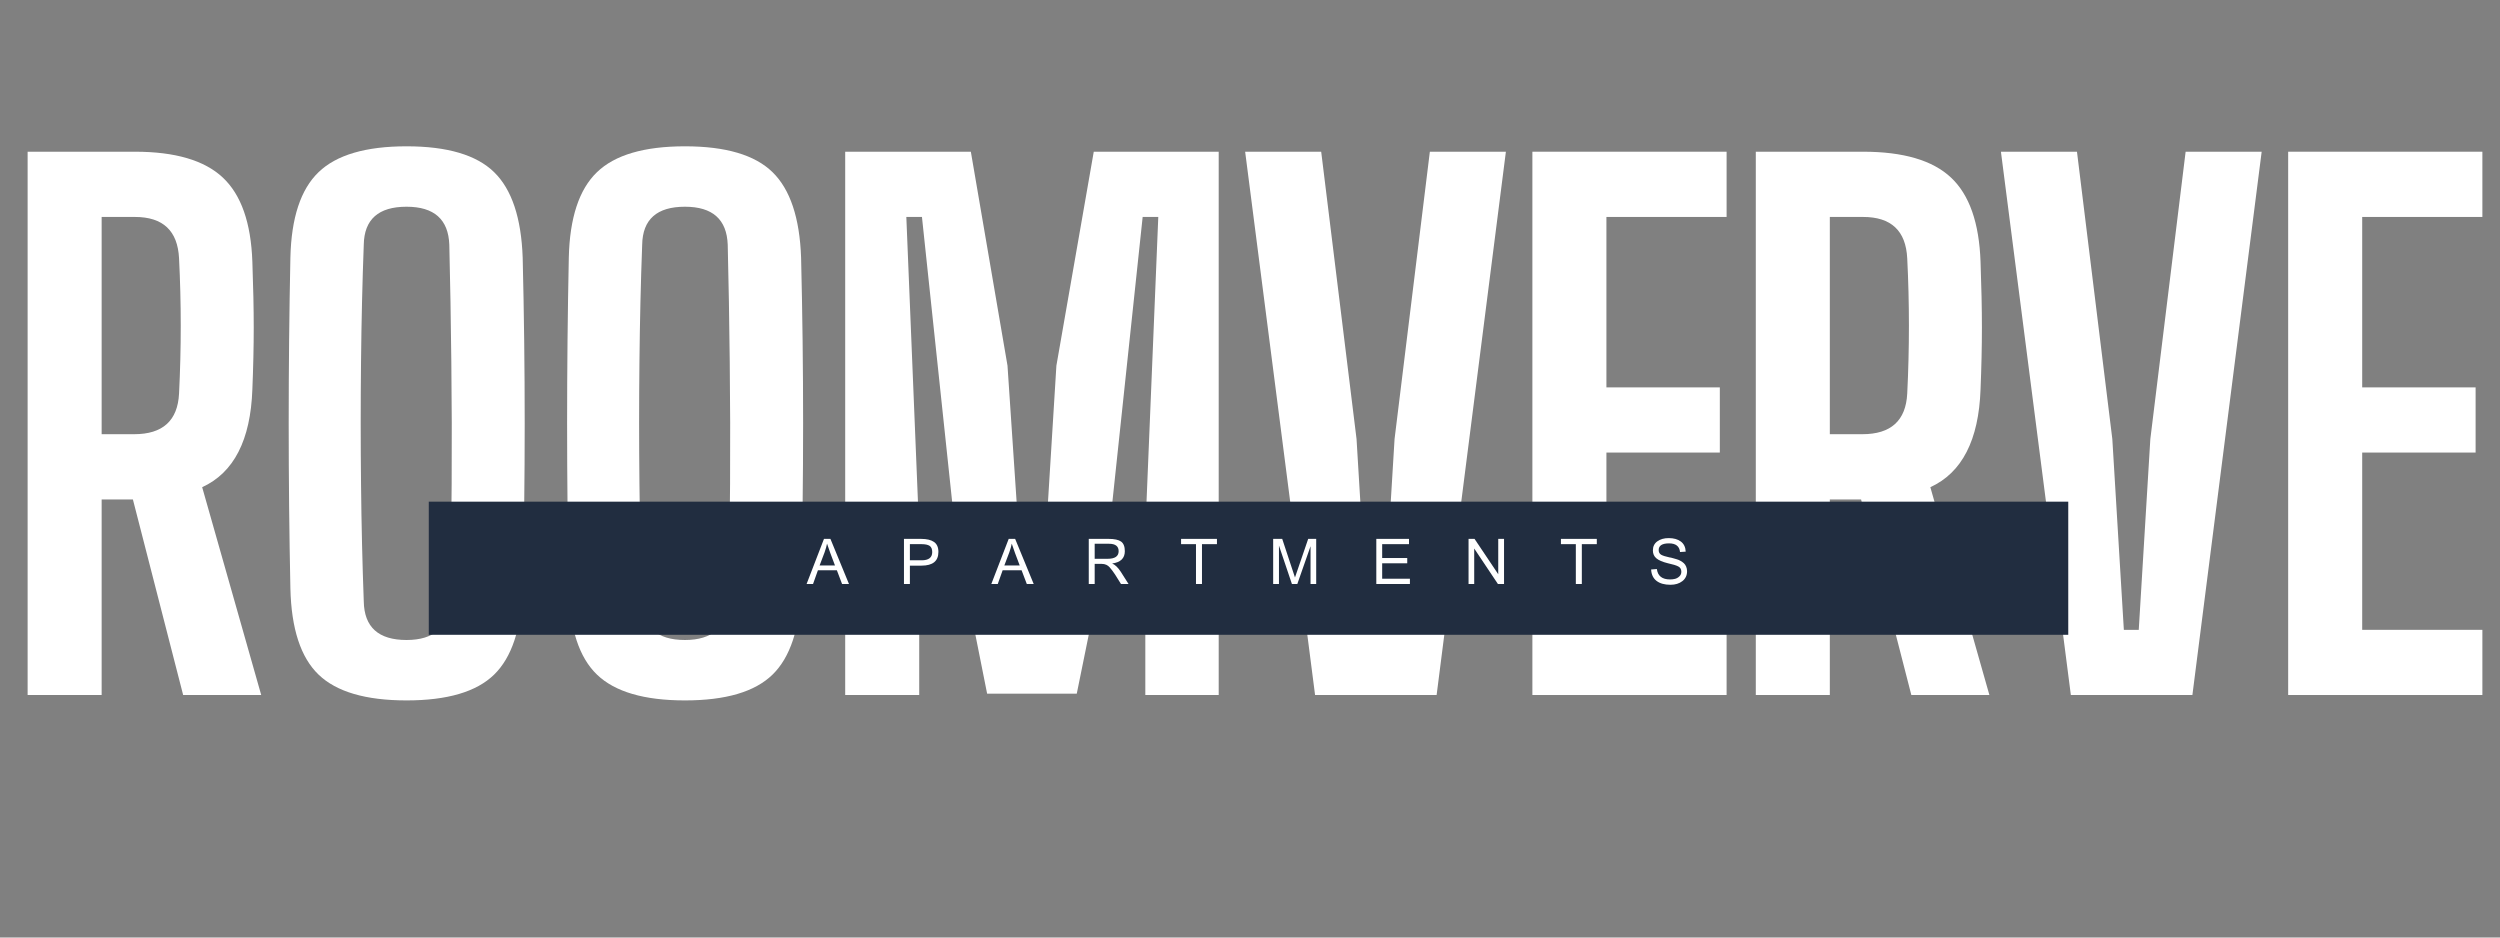
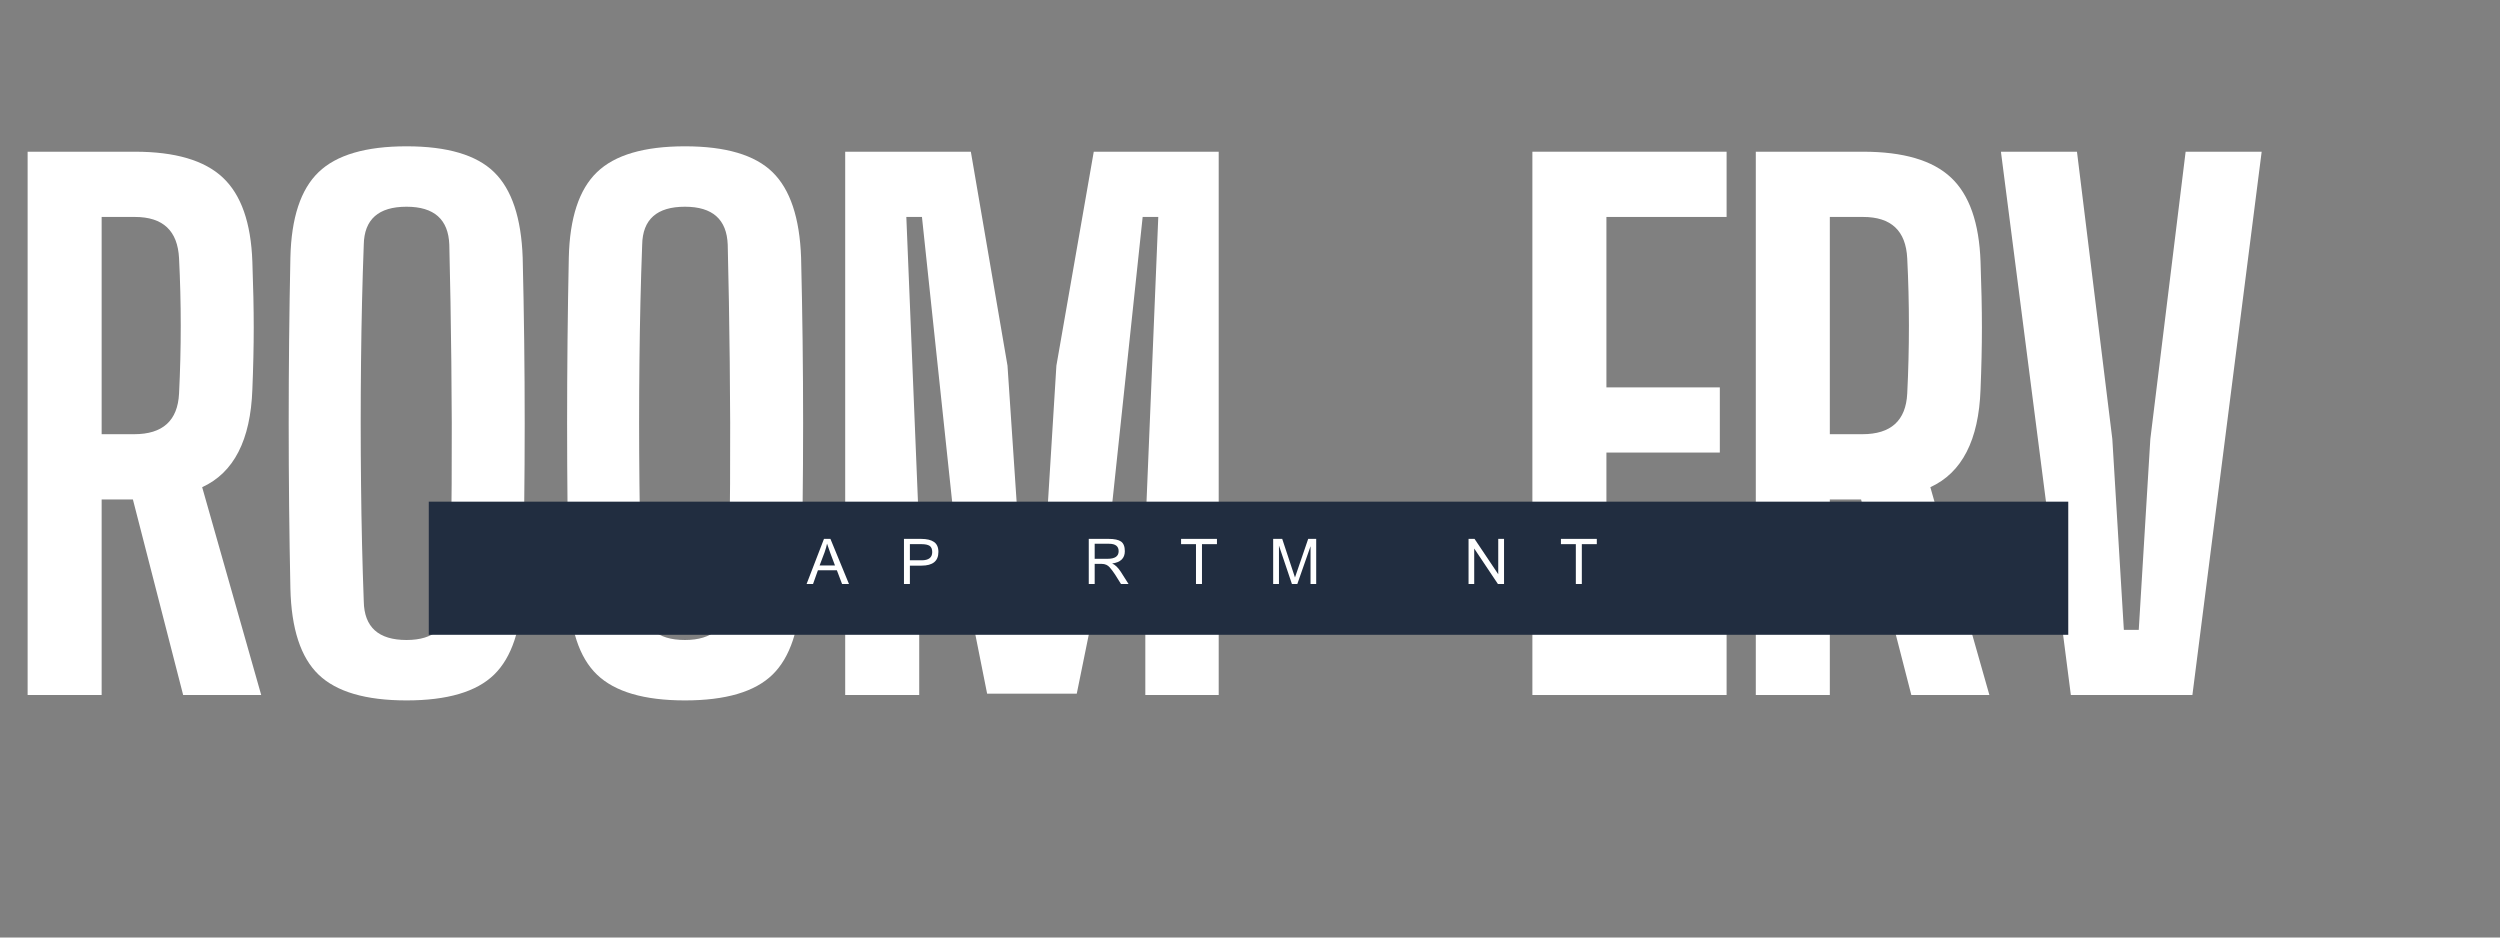
<svg xmlns="http://www.w3.org/2000/svg" width="800" zoomAndPan="magnify" viewBox="0 0 600 225" height="300" preserveAspectRatio="xMidYMid meet" version="1.2">
  <rect x="0" y="0" width="600" height="225" fill="#808080" stroke="none" />
  <defs>
    <clipPath id="994208797f">
      <path d="M 102.906 120.406 L 496.398 120.406 L 496.398 152.352 L 102.906 152.352 Z M 102.906 120.406 " />
    </clipPath>
  </defs>
  <g id="fdc032d022">
    <g style="fill:#ffffff;fill-opacity:1;">
      <g transform="translate(-0.871, 166.802)">
        <path style="stroke:none" d="M 7.5 0 L 7.5 -130.391 L 33.25 -130.391 C 42.914 -130.391 49.945 -128.32 54.344 -124.188 C 58.75 -120.062 61.113 -113.328 61.438 -103.984 C 61.656 -98.004 61.766 -92.734 61.766 -88.172 C 61.766 -83.609 61.656 -78.664 61.438 -73.344 C 61.008 -61.176 56.992 -53.352 49.391 -49.875 L 63.562 0 L 44.828 0 L 32.766 -46.938 L 25.266 -46.938 L 25.266 0 Z M 25.266 -62.594 L 33.078 -62.594 C 39.93 -62.594 43.52 -65.848 43.844 -72.359 C 44.383 -83.223 44.383 -94.035 43.844 -104.797 C 43.52 -111.422 39.988 -114.734 33.25 -114.734 L 25.266 -114.734 Z M 25.266 -62.594 " />
      </g>
    </g>
    <g style="fill:#ffffff;fill-opacity:1;">
      <g transform="translate(61.71, 166.802)">
        <path style="stroke:none" d="M 35.859 1.297 C 26.078 1.297 19.039 -0.766 14.75 -4.891 C 10.457 -9.016 8.203 -15.914 7.984 -25.594 C 7.441 -51.988 7.441 -78.445 7.984 -104.969 C 8.203 -114.52 10.457 -121.359 14.75 -125.484 C 19.039 -129.617 26.078 -131.688 35.859 -131.688 C 45.641 -131.688 52.645 -129.617 56.875 -125.484 C 61.113 -121.359 63.398 -114.52 63.734 -104.969 C 64.379 -78.344 64.379 -51.883 63.734 -25.594 C 63.398 -15.914 61.113 -9.016 56.875 -4.891 C 52.645 -0.766 45.641 1.297 35.859 1.297 Z M 35.859 -13.203 C 42.484 -13.203 45.906 -16.297 46.125 -22.484 C 46.445 -31.504 46.633 -40.906 46.688 -50.688 C 46.75 -60.469 46.723 -70.242 46.609 -80.016 C 46.504 -89.797 46.344 -99.145 46.125 -108.062 C 45.906 -114.145 42.484 -117.188 35.859 -117.188 C 29.117 -117.188 25.695 -114.145 25.594 -108.062 C 25.258 -99.145 25.039 -89.797 24.938 -80.016 C 24.832 -70.242 24.832 -60.469 24.938 -50.688 C 25.039 -40.906 25.258 -31.504 25.594 -22.484 C 25.695 -16.297 29.117 -13.203 35.859 -13.203 Z M 35.859 -13.203 " />
      </g>
    </g>
    <g style="fill:#ffffff;fill-opacity:1;">
      <g transform="translate(128.529, 166.802)">
        <path style="stroke:none" d="M 35.859 1.297 C 26.078 1.297 19.039 -0.766 14.75 -4.891 C 10.457 -9.016 8.203 -15.914 7.984 -25.594 C 7.441 -51.988 7.441 -78.445 7.984 -104.969 C 8.203 -114.52 10.457 -121.359 14.75 -125.484 C 19.039 -129.617 26.078 -131.688 35.859 -131.688 C 45.641 -131.688 52.645 -129.617 56.875 -125.484 C 61.113 -121.359 63.398 -114.52 63.734 -104.969 C 64.379 -78.344 64.379 -51.883 63.734 -25.594 C 63.398 -15.914 61.113 -9.016 56.875 -4.891 C 52.645 -0.766 45.641 1.297 35.859 1.297 Z M 35.859 -13.203 C 42.484 -13.203 45.906 -16.297 46.125 -22.484 C 46.445 -31.504 46.633 -40.906 46.688 -50.688 C 46.75 -60.469 46.723 -70.242 46.609 -80.016 C 46.504 -89.797 46.344 -99.145 46.125 -108.062 C 45.906 -114.145 42.484 -117.188 35.859 -117.188 C 29.117 -117.188 25.695 -114.145 25.594 -108.062 C 25.258 -99.145 25.039 -89.797 24.938 -80.016 C 24.832 -70.242 24.832 -60.469 24.938 -50.688 C 25.039 -40.906 25.258 -31.504 25.594 -22.484 C 25.695 -16.297 29.117 -13.203 35.859 -13.203 Z M 35.859 -13.203 " />
      </g>
    </g>
    <g style="fill:#ffffff;fill-opacity:1;">
      <g transform="translate(195.347, 166.802)">
        <path style="stroke:none" d="M 7.5 0 L 7.5 -130.391 L 37.656 -130.391 L 46.453 -79.047 L 50.688 -15.812 L 54.281 -15.812 L 58.188 -79.047 L 67.156 -130.391 L 97.141 -130.391 L 97.141 0 L 79.531 0 L 79.531 -39.438 L 82.641 -114.734 L 78.891 -114.734 L 70.734 -37.969 L 63.078 -0.328 L 41.562 -0.328 L 34.062 -37.969 L 25.922 -114.734 L 22.172 -114.734 L 25.266 -38.953 L 25.266 0 Z M 7.5 0 " />
      </g>
    </g>
    <g style="fill:#ffffff;fill-opacity:1;">
      <g transform="translate(295.086, 166.802)">
-         <path style="stroke:none" d="M 20.531 0 L 3.75 -130.391 L 22 -130.391 L 30.484 -61.438 L 33.25 -15.641 L 36.828 -15.641 L 39.609 -61.438 L 48.078 -130.391 L 66.328 -130.391 L 49.703 0 Z M 20.531 0 " />
-       </g>
+         </g>
    </g>
    <g style="fill:#ffffff;fill-opacity:1;">
      <g transform="translate(360.274, 166.802)">
        <path style="stroke:none" d="M 7.5 0 L 7.5 -130.391 L 54.109 -130.391 L 54.109 -114.734 L 25.266 -114.734 L 25.266 -73.828 L 52.484 -73.828 L 52.484 -58.188 L 25.266 -58.188 L 25.266 -15.641 L 54.109 -15.641 L 54.109 0 Z M 7.5 0 " />
      </g>
    </g>
    <g style="fill:#ffffff;fill-opacity:1;">
      <g transform="translate(413.892, 166.802)">
        <path style="stroke:none" d="M 7.5 0 L 7.5 -130.391 L 33.25 -130.391 C 42.914 -130.391 49.945 -128.32 54.344 -124.188 C 58.75 -120.062 61.113 -113.328 61.438 -103.984 C 61.656 -98.004 61.766 -92.734 61.766 -88.172 C 61.766 -83.609 61.656 -78.664 61.438 -73.344 C 61.008 -61.176 56.992 -53.352 49.391 -49.875 L 63.562 0 L 44.828 0 L 32.766 -46.938 L 25.266 -46.938 L 25.266 0 Z M 25.266 -62.594 L 33.078 -62.594 C 39.93 -62.594 43.52 -65.848 43.844 -72.359 C 44.383 -83.223 44.383 -94.035 43.844 -104.797 C 43.52 -111.422 39.988 -114.734 33.25 -114.734 L 25.266 -114.734 Z M 25.266 -62.594 " />
      </g>
    </g>
    <g style="fill:#ffffff;fill-opacity:1;">
      <g transform="translate(476.473, 166.802)">
        <path style="stroke:none" d="M 20.531 0 L 3.75 -130.391 L 22 -130.391 L 30.484 -61.438 L 33.25 -15.641 L 36.828 -15.641 L 39.609 -61.438 L 48.078 -130.391 L 66.328 -130.391 L 49.703 0 Z M 20.531 0 " />
      </g>
    </g>
    <g style="fill:#ffffff;fill-opacity:1;">
      <g transform="translate(541.661, 166.802)">
-         <path style="stroke:none" d="M 7.5 0 L 7.5 -130.391 L 54.109 -130.391 L 54.109 -114.734 L 25.266 -114.734 L 25.266 -73.828 L 52.484 -73.828 L 52.484 -58.188 L 25.266 -58.188 L 25.266 -15.641 L 54.109 -15.641 L 54.109 0 Z M 7.5 0 " />
-       </g>
+         </g>
    </g>
    <g clip-rule="nonzero" clip-path="url(#994208797f)">
      <path style=" stroke:none;fill-rule:nonzero;fill:#212d40;fill-opacity:1;" d="M 102.906 120.406 L 496.383 120.406 L 496.383 152.352 L 102.906 152.352 Z M 102.906 120.406 " />
    </g>
    <g style="fill:#ffffff;fill-opacity:1;">
      <g transform="translate(193.613, 140.159)">
        <path style="stroke:none" d="M -0.031 0 L 4.141 -10.828 L 5.688 -10.828 L 10.141 0 L 8.484 0 L 7.234 -3.297 L 2.688 -3.297 L 1.516 0 Z M 3.094 -4.453 L 6.781 -4.453 L 5.656 -7.438 C 5.395 -8.133 5.133 -8.883 4.875 -9.688 C 4.77 -9.113 4.578 -8.426 4.297 -7.625 Z M 3.094 -4.453 " />
      </g>
    </g>
    <g style="fill:#ffffff;fill-opacity:1;">
      <g transform="translate(215.78, 140.159)">
        <path style="stroke:none" d="M 1.172 0 L 1.172 -10.828 L 5.266 -10.828 C 6.641 -10.828 7.676 -10.582 8.375 -10.094 C 9.082 -9.602 9.438 -8.805 9.438 -7.703 C 9.438 -5.504 8.086 -4.406 5.391 -4.406 L 2.594 -4.406 L 2.594 0 Z M 7.953 -7.656 C 7.953 -8.383 7.742 -8.883 7.328 -9.156 C 6.91 -9.426 6.266 -9.562 5.391 -9.562 L 2.594 -9.562 L 2.594 -5.688 L 5.406 -5.688 C 7.102 -5.688 7.953 -6.344 7.953 -7.656 Z M 7.953 -7.656 " />
      </g>
    </g>
    <g style="fill:#ffffff;fill-opacity:1;">
      <g transform="translate(237.948, 140.159)">
-         <path style="stroke:none" d="M -0.031 0 L 4.141 -10.828 L 5.688 -10.828 L 10.141 0 L 8.484 0 L 7.234 -3.297 L 2.688 -3.297 L 1.516 0 Z M 3.094 -4.453 L 6.781 -4.453 L 5.656 -7.438 C 5.395 -8.133 5.133 -8.883 4.875 -9.688 C 4.77 -9.113 4.578 -8.426 4.297 -7.625 Z M 3.094 -4.453 " />
-       </g>
+         </g>
    </g>
    <g style="fill:#ffffff;fill-opacity:1;">
      <g transform="translate(260.115, 140.159)">
        <path style="stroke:none" d="M 1.188 0 L 1.188 -10.828 L 5.969 -10.828 C 7.344 -10.828 8.332 -10.613 8.938 -10.188 C 9.539 -9.758 9.844 -8.988 9.844 -7.875 C 9.844 -6.176 8.828 -5.191 6.797 -4.922 C 7.504 -4.629 8.191 -3.973 8.859 -2.953 L 10.734 0 L 8.922 0 L 7.516 -2.25 C 7.316 -2.57 7.098 -2.883 6.859 -3.188 C 6.629 -3.5 6.406 -3.773 6.188 -4.016 C 5.977 -4.266 5.711 -4.461 5.391 -4.609 C 5.066 -4.754 4.703 -4.828 4.297 -4.828 L 2.609 -4.828 L 2.609 0 Z M 2.609 -6.047 L 5.703 -6.047 C 7.473 -6.047 8.359 -6.656 8.359 -7.875 C 8.359 -9.062 7.586 -9.656 6.047 -9.656 L 2.609 -9.656 Z M 2.609 -6.047 " />
      </g>
    </g>
    <g style="fill:#ffffff;fill-opacity:1;">
      <g transform="translate(283.114, 140.159)">
        <path style="stroke:none" d="M 3.922 0 L 3.922 -9.562 L 0.344 -9.562 L 0.344 -10.828 L 8.953 -10.828 L 8.953 -9.562 L 5.359 -9.562 L 5.359 0 Z M 3.922 0 " />
      </g>
    </g>
    <g style="fill:#ffffff;fill-opacity:1;">
      <g transform="translate(304.435, 140.159)">
        <path style="stroke:none" d="M 1.125 0 L 1.125 -10.828 L 3.297 -10.828 L 6.359 -1.562 L 9.531 -10.828 L 11.453 -10.828 L 11.453 0 L 10.094 0 L 10.094 -9.062 L 6.922 0 L 5.625 0 L 2.516 -9.219 L 2.516 0 Z M 1.125 0 " />
      </g>
    </g>
    <g style="fill:#ffffff;fill-opacity:1;">
      <g transform="translate(329.112, 140.159)">
-         <path style="stroke:none" d="M 1.203 0 L 1.203 -10.828 L 9.047 -10.828 L 9.047 -9.562 L 2.609 -9.562 L 2.609 -6.234 L 8.625 -6.234 L 8.625 -4.969 L 2.609 -4.969 L 2.609 -1.266 L 9.266 -1.266 L 9.266 0 Z M 1.203 0 " />
-       </g>
+         </g>
    </g>
    <g style="fill:#ffffff;fill-opacity:1;">
      <g transform="translate(351.28, 140.159)">
        <path style="stroke:none" d="M 1.172 0 L 1.172 -10.828 L 2.609 -10.828 L 8.297 -2.344 L 8.297 -10.828 L 9.688 -10.828 L 9.688 0 L 8.219 0 L 2.531 -8.516 L 2.531 0 Z M 1.172 0 " />
      </g>
    </g>
    <g style="fill:#ffffff;fill-opacity:1;">
      <g transform="translate(374.279, 140.159)">
        <path style="stroke:none" d="M 3.922 0 L 3.922 -9.562 L 0.344 -9.562 L 0.344 -10.828 L 8.953 -10.828 L 8.953 -9.562 L 5.359 -9.562 L 5.359 0 Z M 3.922 0 " />
      </g>
    </g>
    <g style="fill:#ffffff;fill-opacity:1;">
      <g transform="translate(395.599, 140.159)">
-         <path style="stroke:none" d="M 9.297 -3.062 C 9.297 -2.07 8.922 -1.281 8.172 -0.688 C 7.422 -0.102 6.469 0.188 5.312 0.188 C 3.906 0.188 2.797 -0.117 1.984 -0.734 C 1.172 -1.359 0.734 -2.273 0.672 -3.484 L 2.047 -3.594 C 2.254 -1.926 3.316 -1.094 5.234 -1.094 C 5.648 -1.094 6.039 -1.141 6.406 -1.234 C 6.781 -1.328 7.125 -1.52 7.438 -1.812 C 7.758 -2.102 7.922 -2.484 7.922 -2.953 C 7.922 -3.535 7.68 -3.953 7.203 -4.203 C 6.734 -4.461 5.867 -4.727 4.609 -5 C 3.391 -5.301 2.5 -5.688 1.938 -6.156 C 1.375 -6.625 1.094 -7.254 1.094 -8.047 C 1.094 -8.992 1.445 -9.723 2.156 -10.234 C 2.875 -10.754 3.785 -11.016 4.891 -11.016 C 6.109 -11.016 7.082 -10.738 7.812 -10.188 C 8.539 -9.633 8.926 -8.828 8.969 -7.766 L 7.609 -7.672 C 7.473 -9.055 6.594 -9.75 4.969 -9.75 C 3.312 -9.75 2.484 -9.211 2.484 -8.141 C 2.484 -7.641 2.676 -7.27 3.062 -7.031 C 3.457 -6.801 4.117 -6.586 5.047 -6.391 C 5.305 -6.359 5.586 -6.297 5.891 -6.203 C 6.191 -6.117 6.5 -6.031 6.812 -5.938 C 7.133 -5.852 7.441 -5.723 7.734 -5.547 C 8.035 -5.379 8.301 -5.191 8.531 -4.984 C 8.758 -4.773 8.941 -4.504 9.078 -4.172 C 9.223 -3.836 9.297 -3.469 9.297 -3.062 Z M 9.297 -3.062 " />
-       </g>
+         </g>
    </g>
  </g>
</svg>